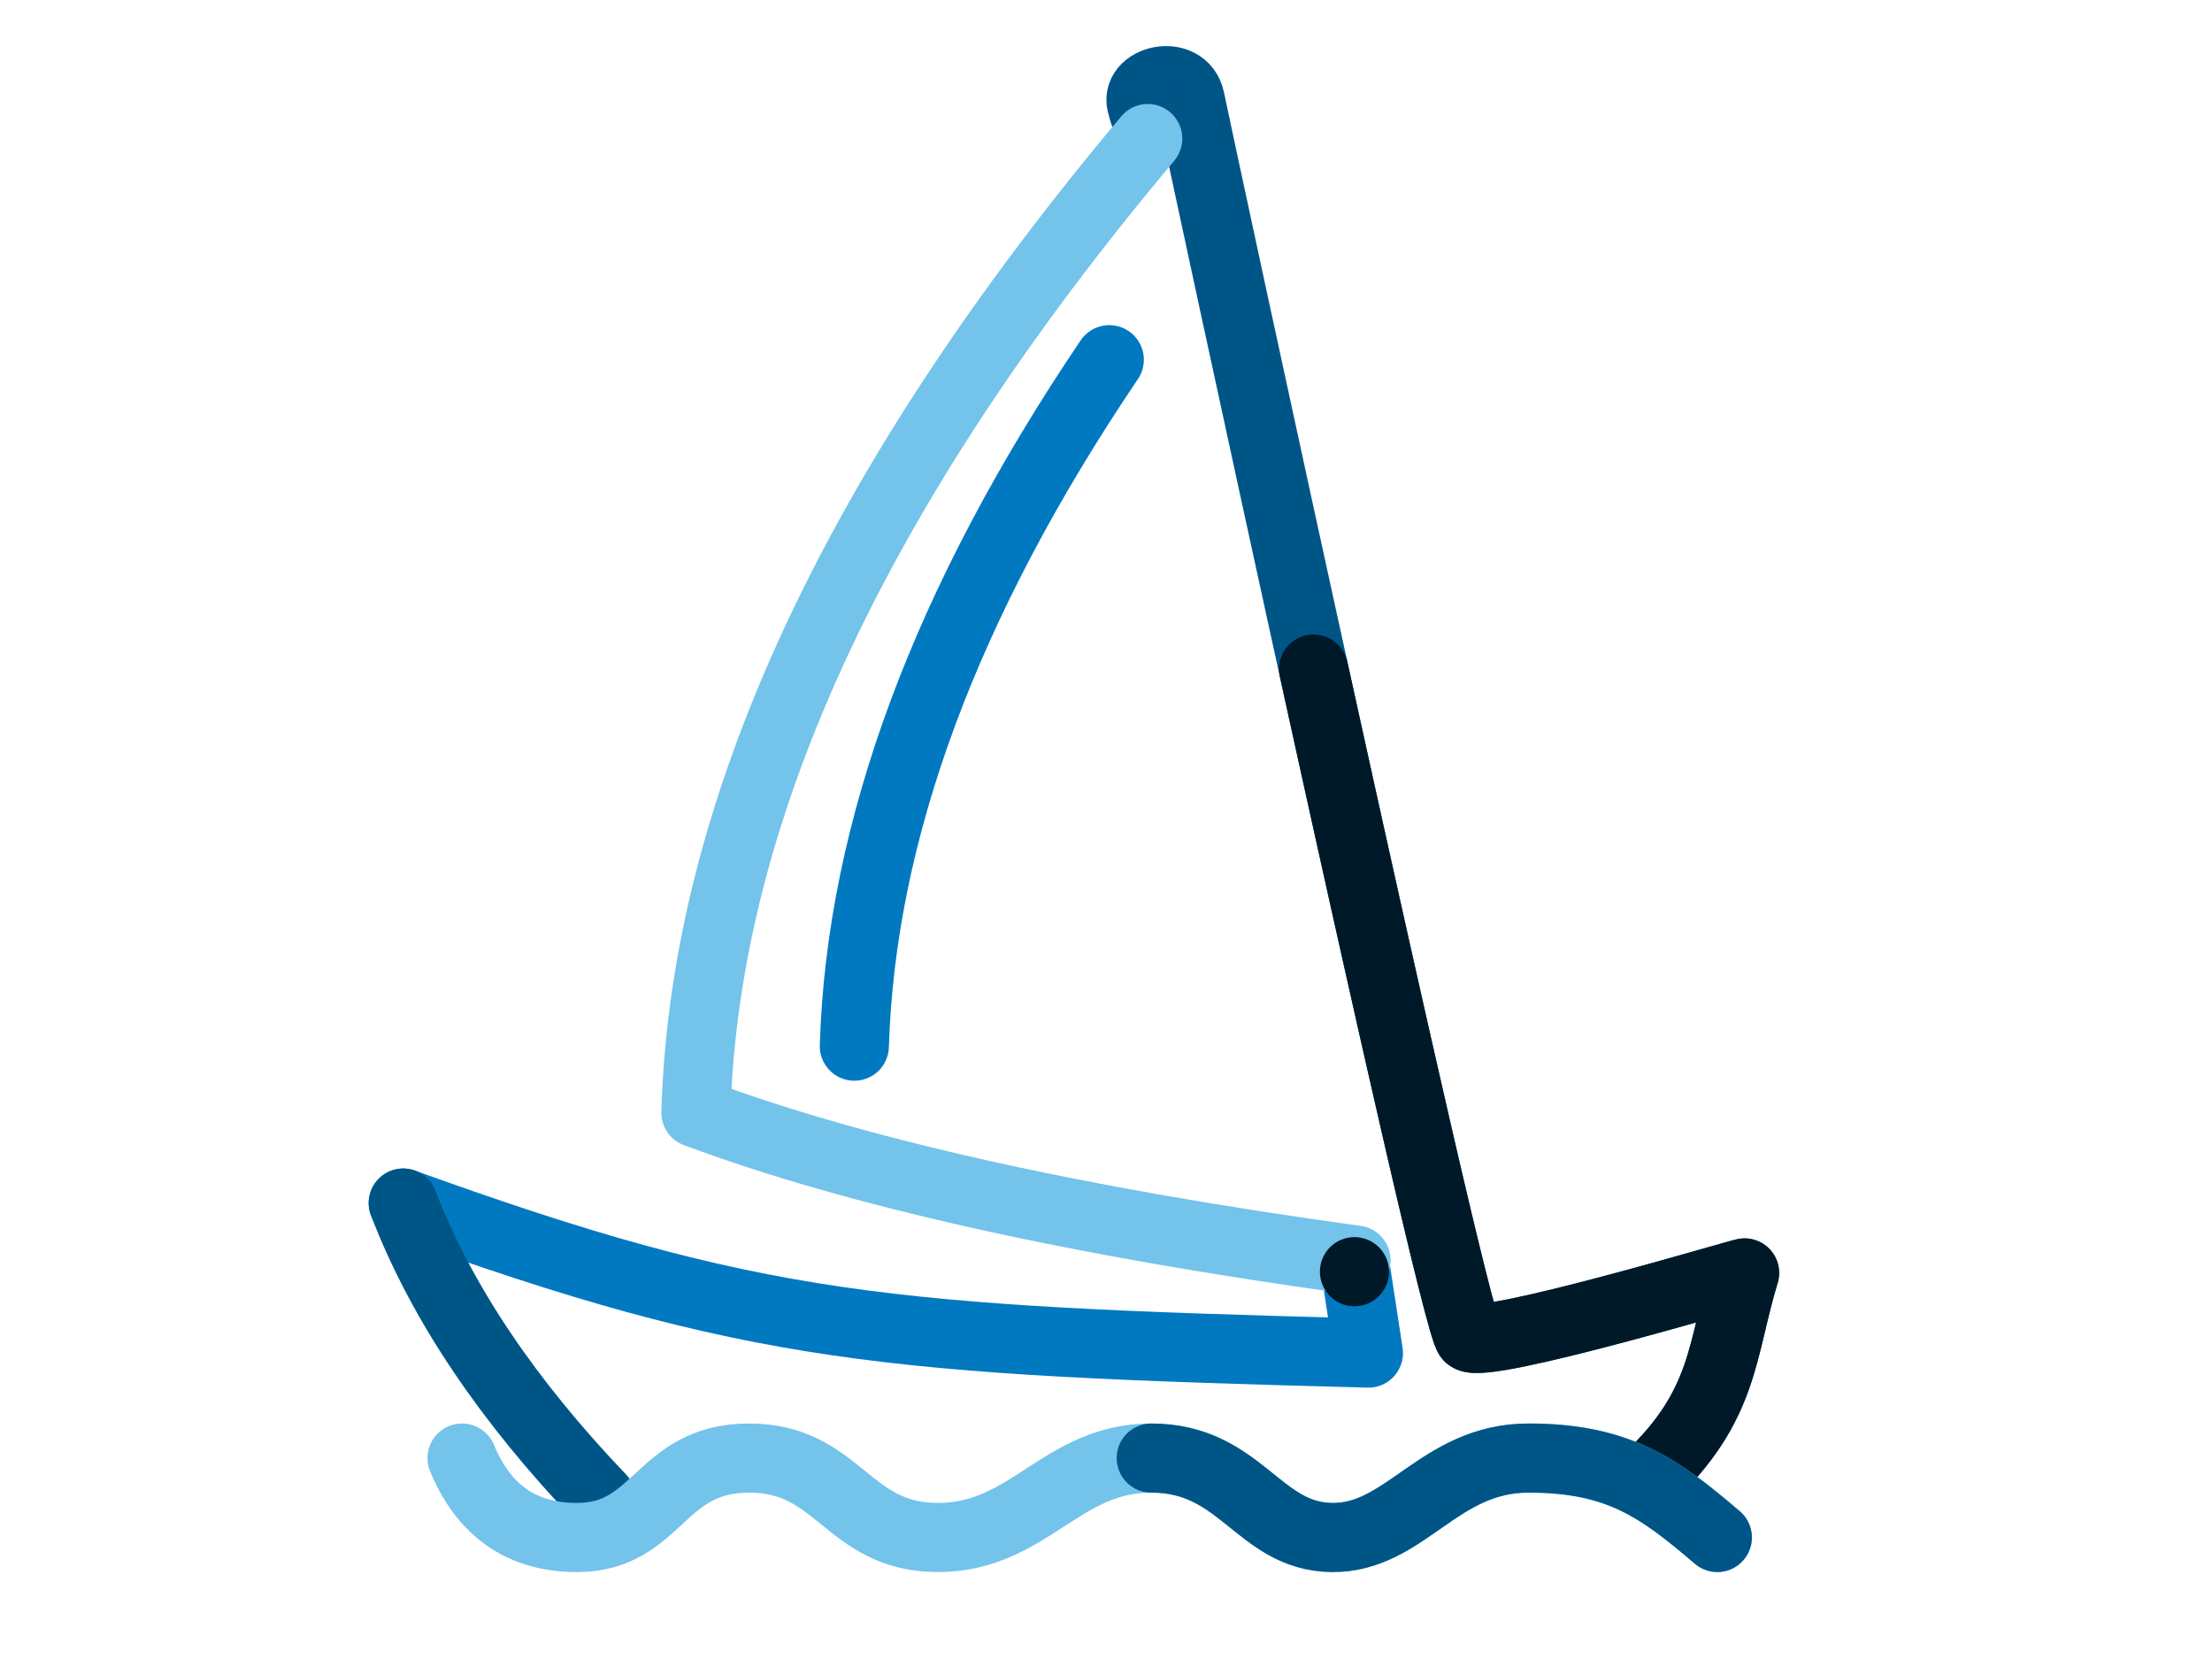
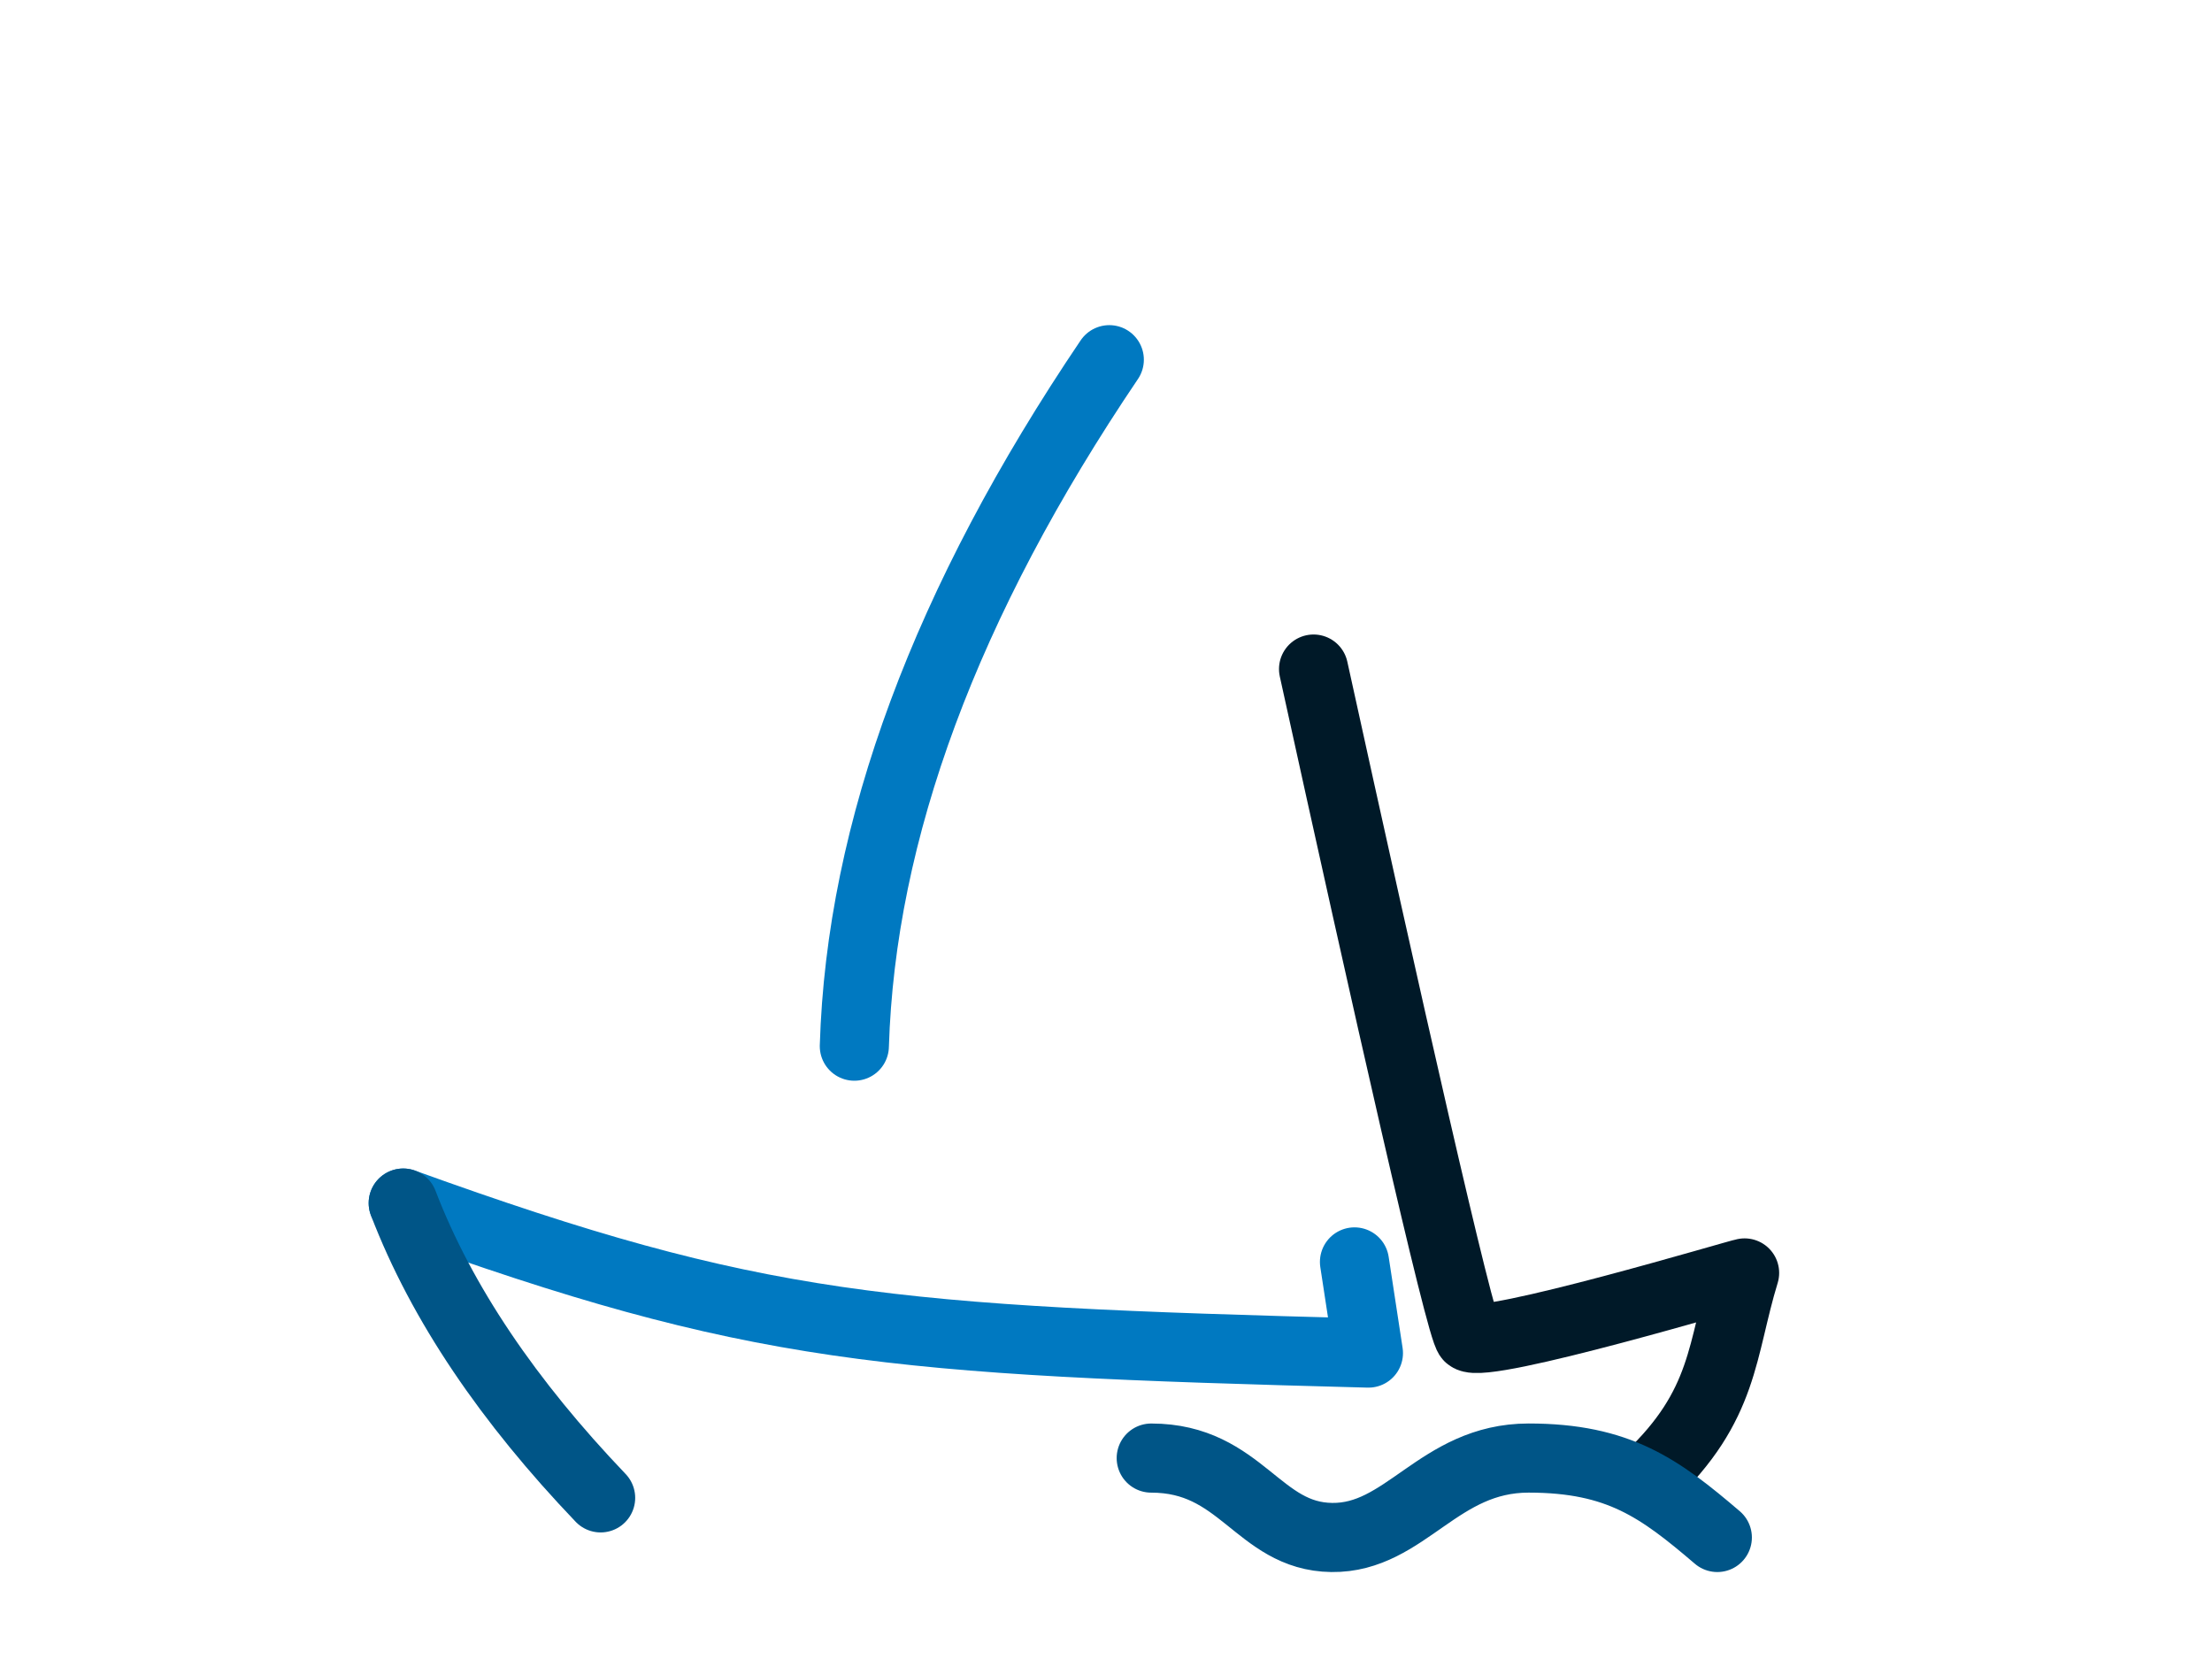
<svg xmlns="http://www.w3.org/2000/svg" width="96" height="72" viewBox="0 0 96 72" fill="none">
-   <path d="M71.552 64.13c3.337-3.152 3.144-5.546 4.163-8.884-.14 0-11.265 3.338-11.96 2.781S51.932 5.716 51.654 4.325c-.28-1.391-2.504-.834-2.086.278.185.835.278.106.278 1.218" stroke="#005587" stroke-width="3" stroke-linecap="round" stroke-linejoin="round" />
  <path d="M71.552 64.13c3.337-3.153 3.144-5.547 4.163-8.885-.14 0-11.265 3.338-11.96 2.781-.37-.295-3.681-15.027-6.747-28.989" stroke="#001928" stroke-width="3" stroke-linecap="round" stroke-linejoin="round" />
  <path d="m58.784 54.767.605 3.956c-20.942-.551-26.567-.977-41.889-6.51" stroke="#0079C1" stroke-width="3" stroke-linecap="round" stroke-linejoin="round" />
  <path d="M17.5 52.213c1.669 4.357 4.58 8.622 8.567 12.794" stroke="#005587" stroke-width="3" stroke-linecap="round" stroke-linejoin="round" />
  <path d="M48.143 15.611Q37.503 31.36 37.078 45.403" stroke="#0079C1" stroke-width="3" stroke-linecap="round" stroke-linejoin="round" />
-   <path d="M49.811 6.014Q30.76 28.684 30.203 48.292q10.43 3.895 28.648 6.397" stroke="#73C3EB" stroke-width="3" stroke-linecap="round" stroke-linejoin="round" />
-   <path fill-rule="evenodd" clip-rule="evenodd" d="M60.269 54.985a1.5 1.5 0 0 1-1.28 1.691 1.497 1.497 0 0 1-1.691-1.279 1.499 1.499 0 1 1 2.971-.412" fill="#001928" />
-   <path d="M20.053 63.28q1.423 3.446 4.984 3.446c3.56 0 3.56-3.447 7.478-3.447s4.237 3.447 8.189 3.447 5.34-3.447 9.258-3.447 4.629 3.405 7.834 3.447 4.629-3.447 8.545-3.447 5.697 1.32 8.19 3.447" stroke="#73C3EB" stroke-width="3" stroke-linecap="round" stroke-linejoin="round" />
  <path d="M49.963 63.28c3.917 0 4.629 3.404 7.834 3.446s4.629-3.447 8.545-3.447 5.697 1.32 8.189 3.447" stroke="#005587" stroke-width="3" stroke-linecap="round" stroke-linejoin="round" />
</svg>